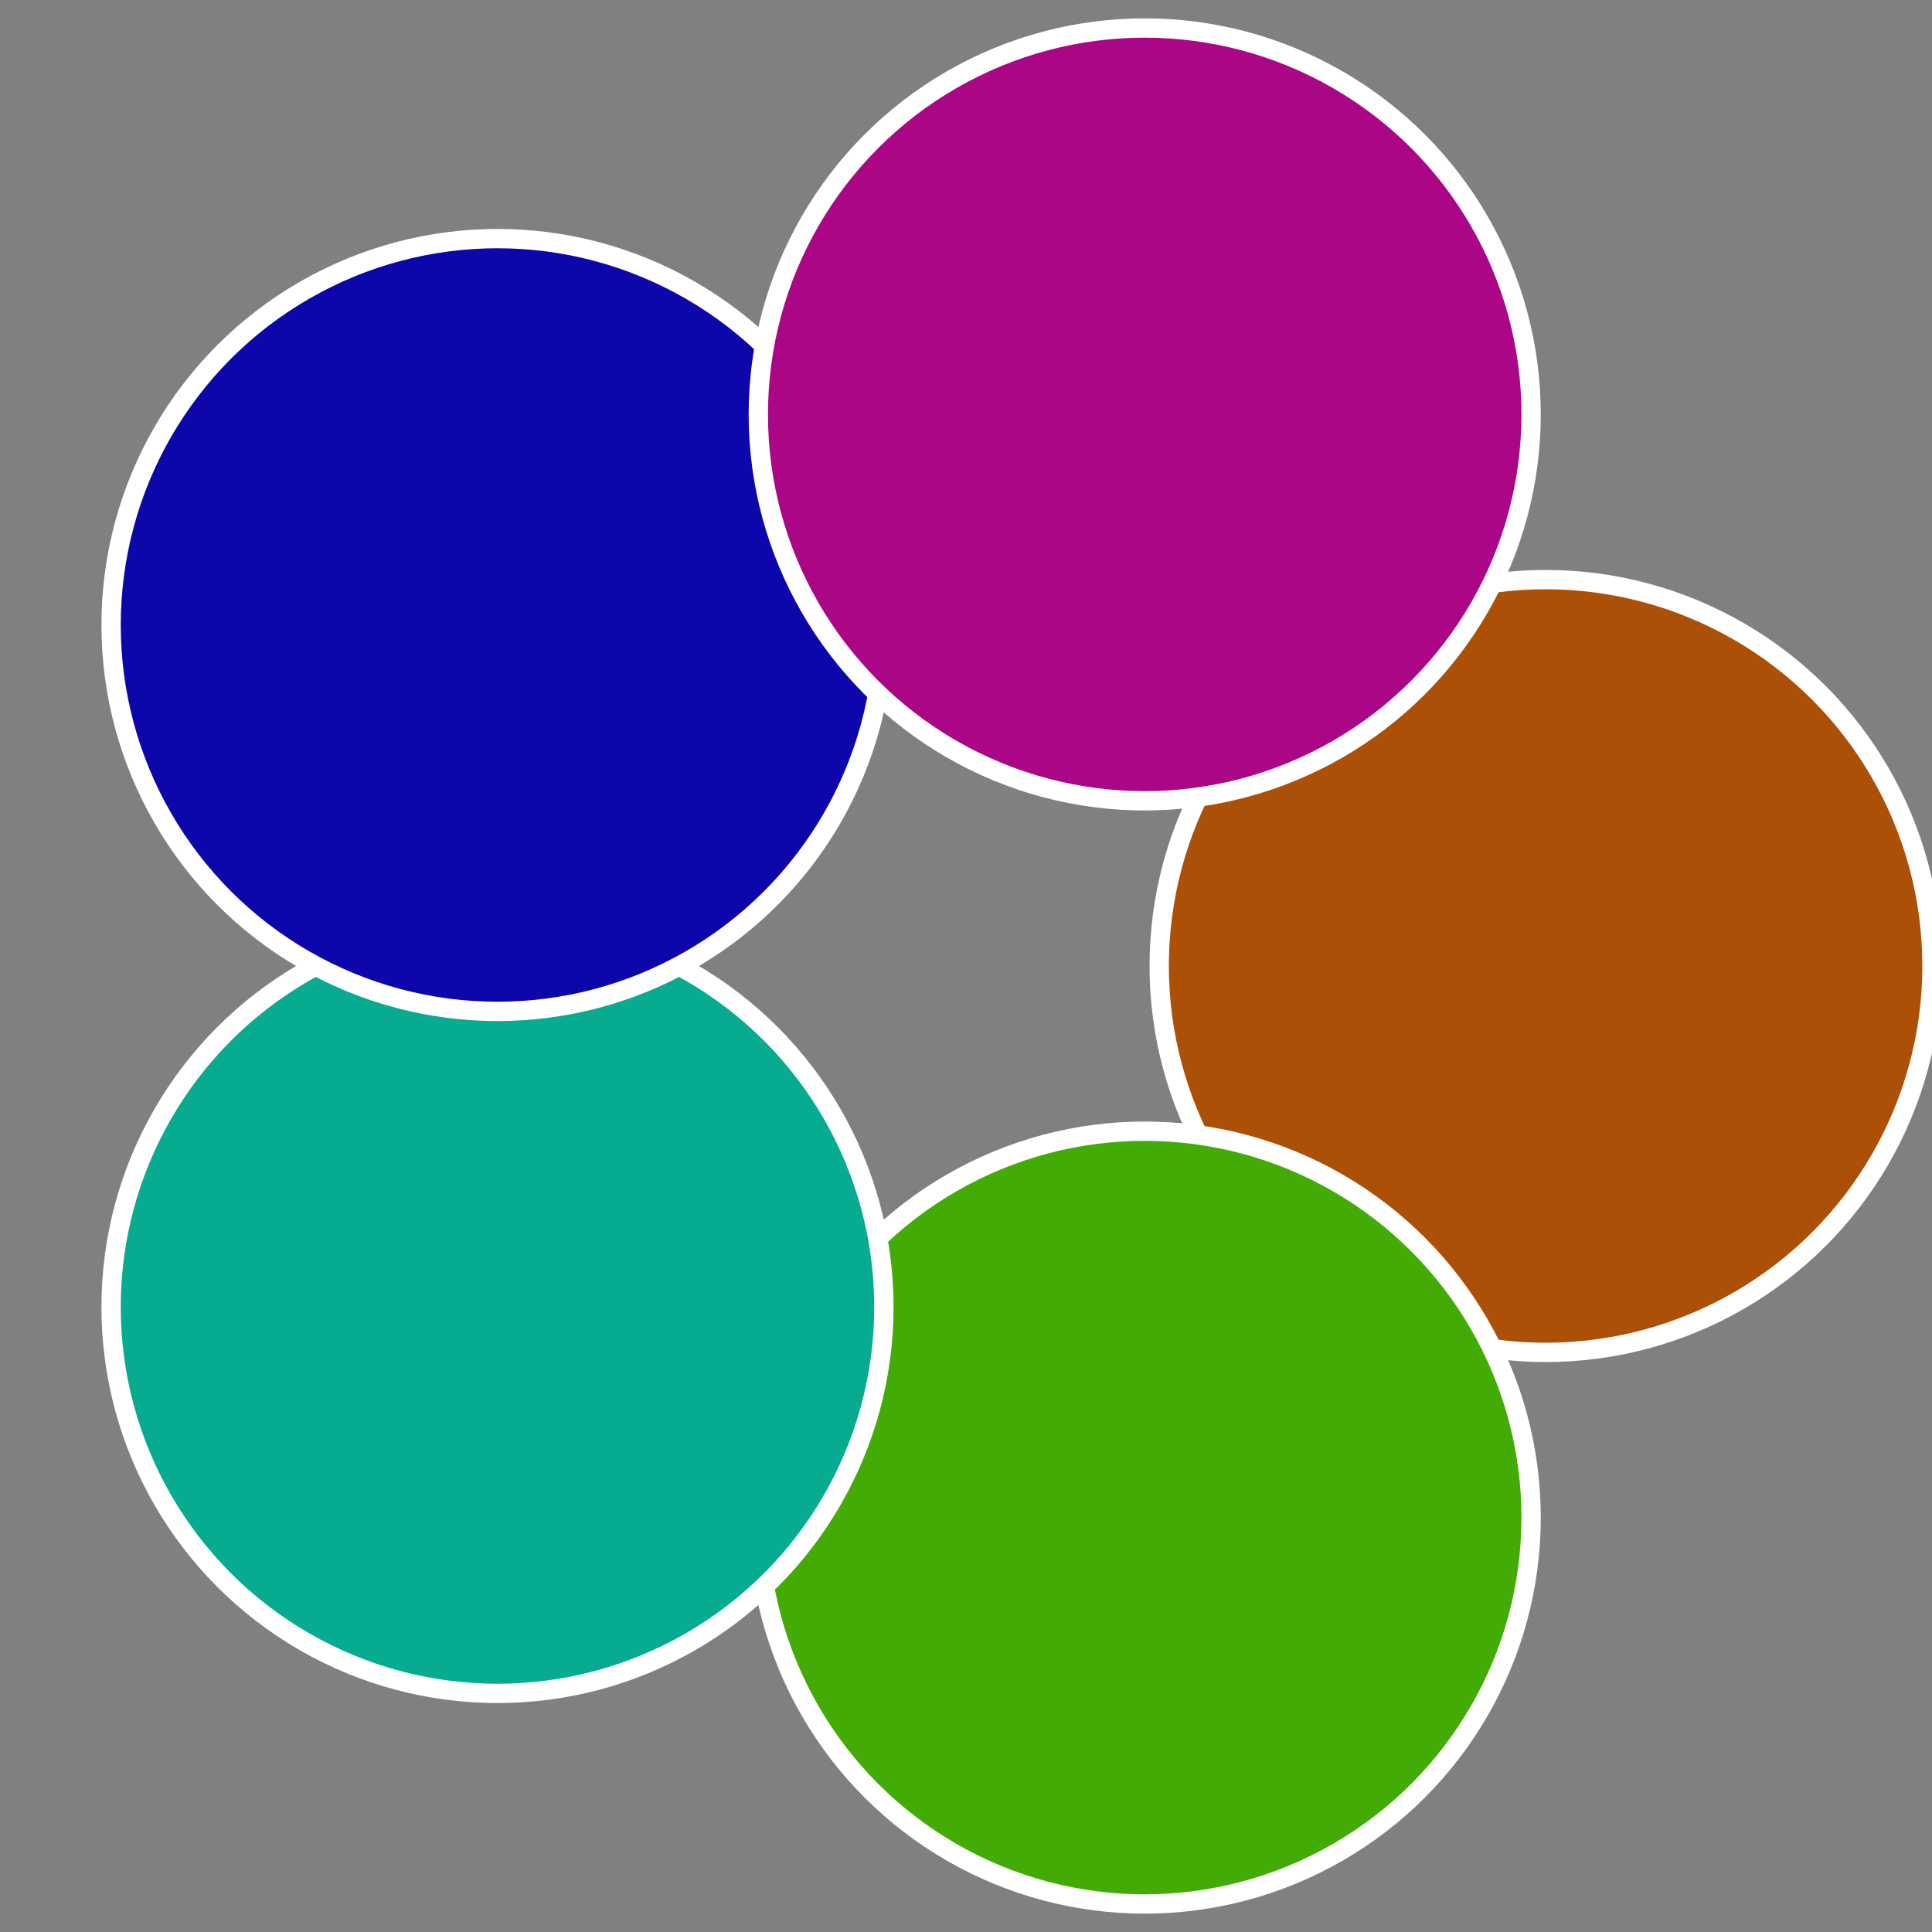
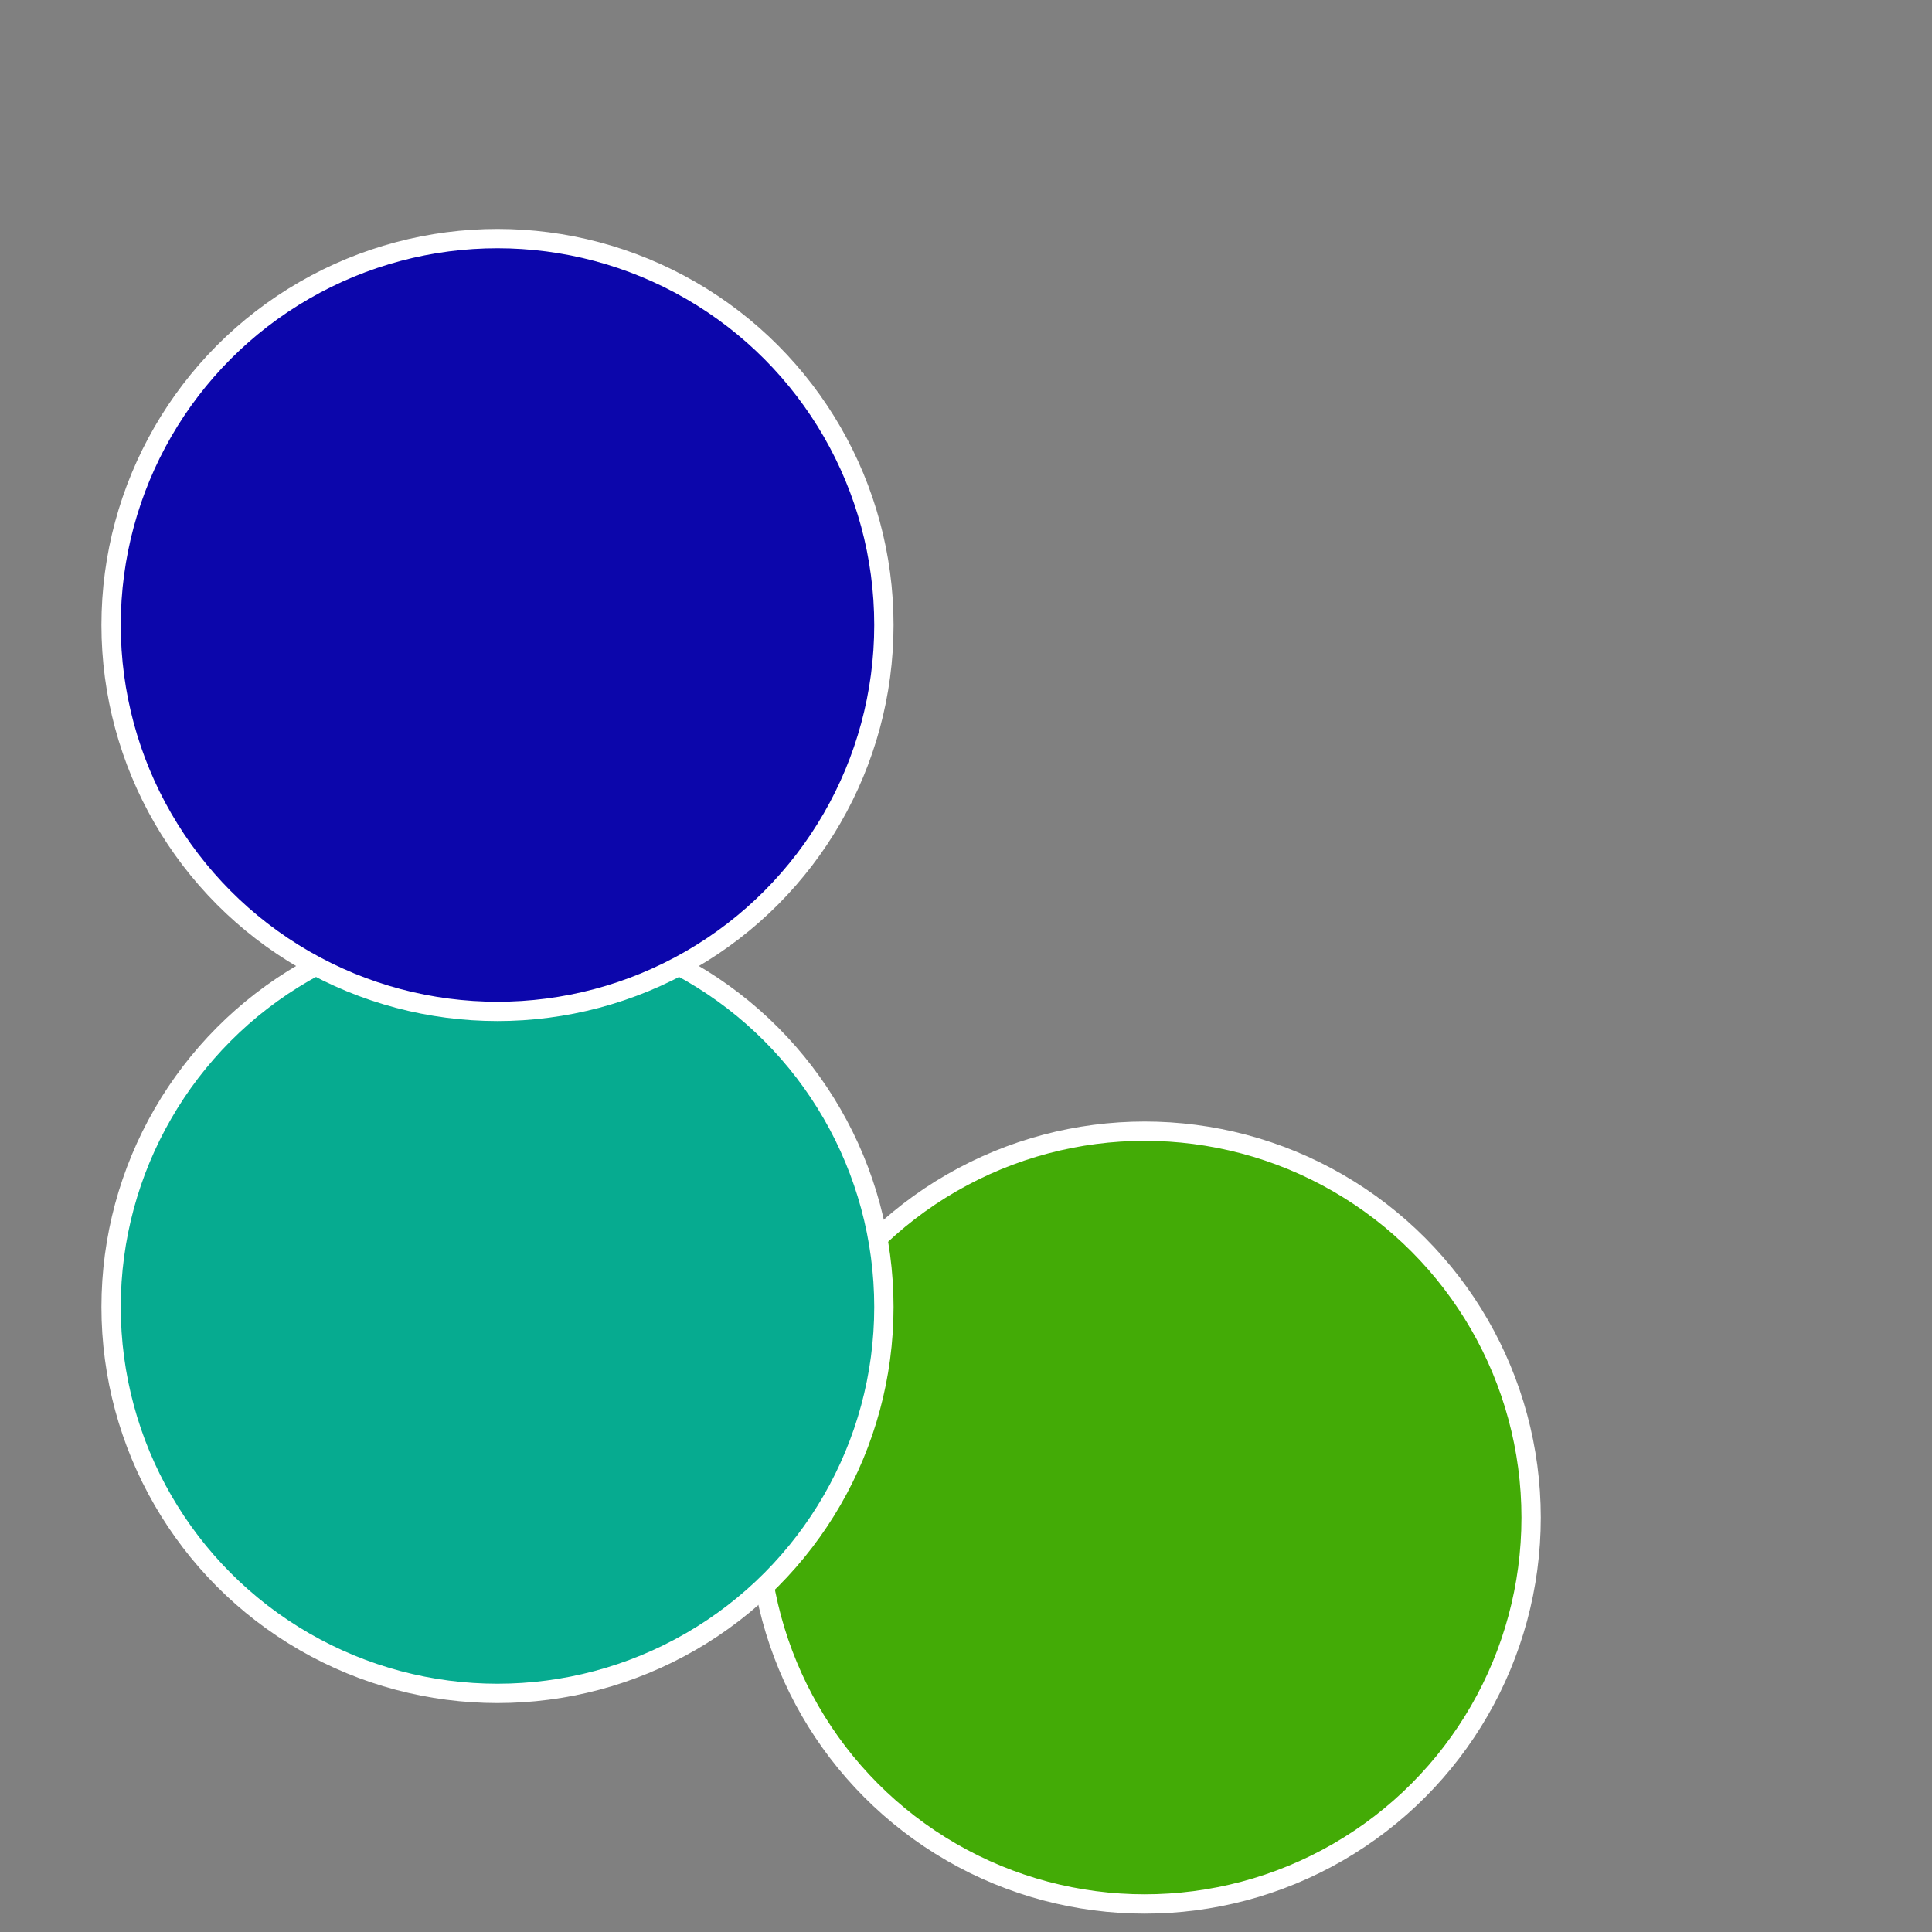
<svg xmlns="http://www.w3.org/2000/svg" width="500" height="500" viewBox="-1 -1 2 2">
  <rect x="-1" y="-1" width="2" height="2" fill="#808080" stroke="none" />
-   <circle cx="0.6" cy="0" r="0.4" fill="#ab5006" stroke="#fff" stroke-width="1%" />
  <circle cx="0.185" cy="0.571" r="0.4" fill="#43ab06" stroke="#fff" stroke-width="1%" />
  <circle cx="-0.485" cy="0.353" r="0.4" fill="#06ab90" stroke="#fff" stroke-width="1%" />
  <circle cx="-0.485" cy="-0.353" r="0.4" fill="#0c06ab" stroke="#fff" stroke-width="1%" />
-   <circle cx="0.185" cy="-0.571" r="0.4" fill="#ab0685" stroke="#fff" stroke-width="1%" />
</svg>